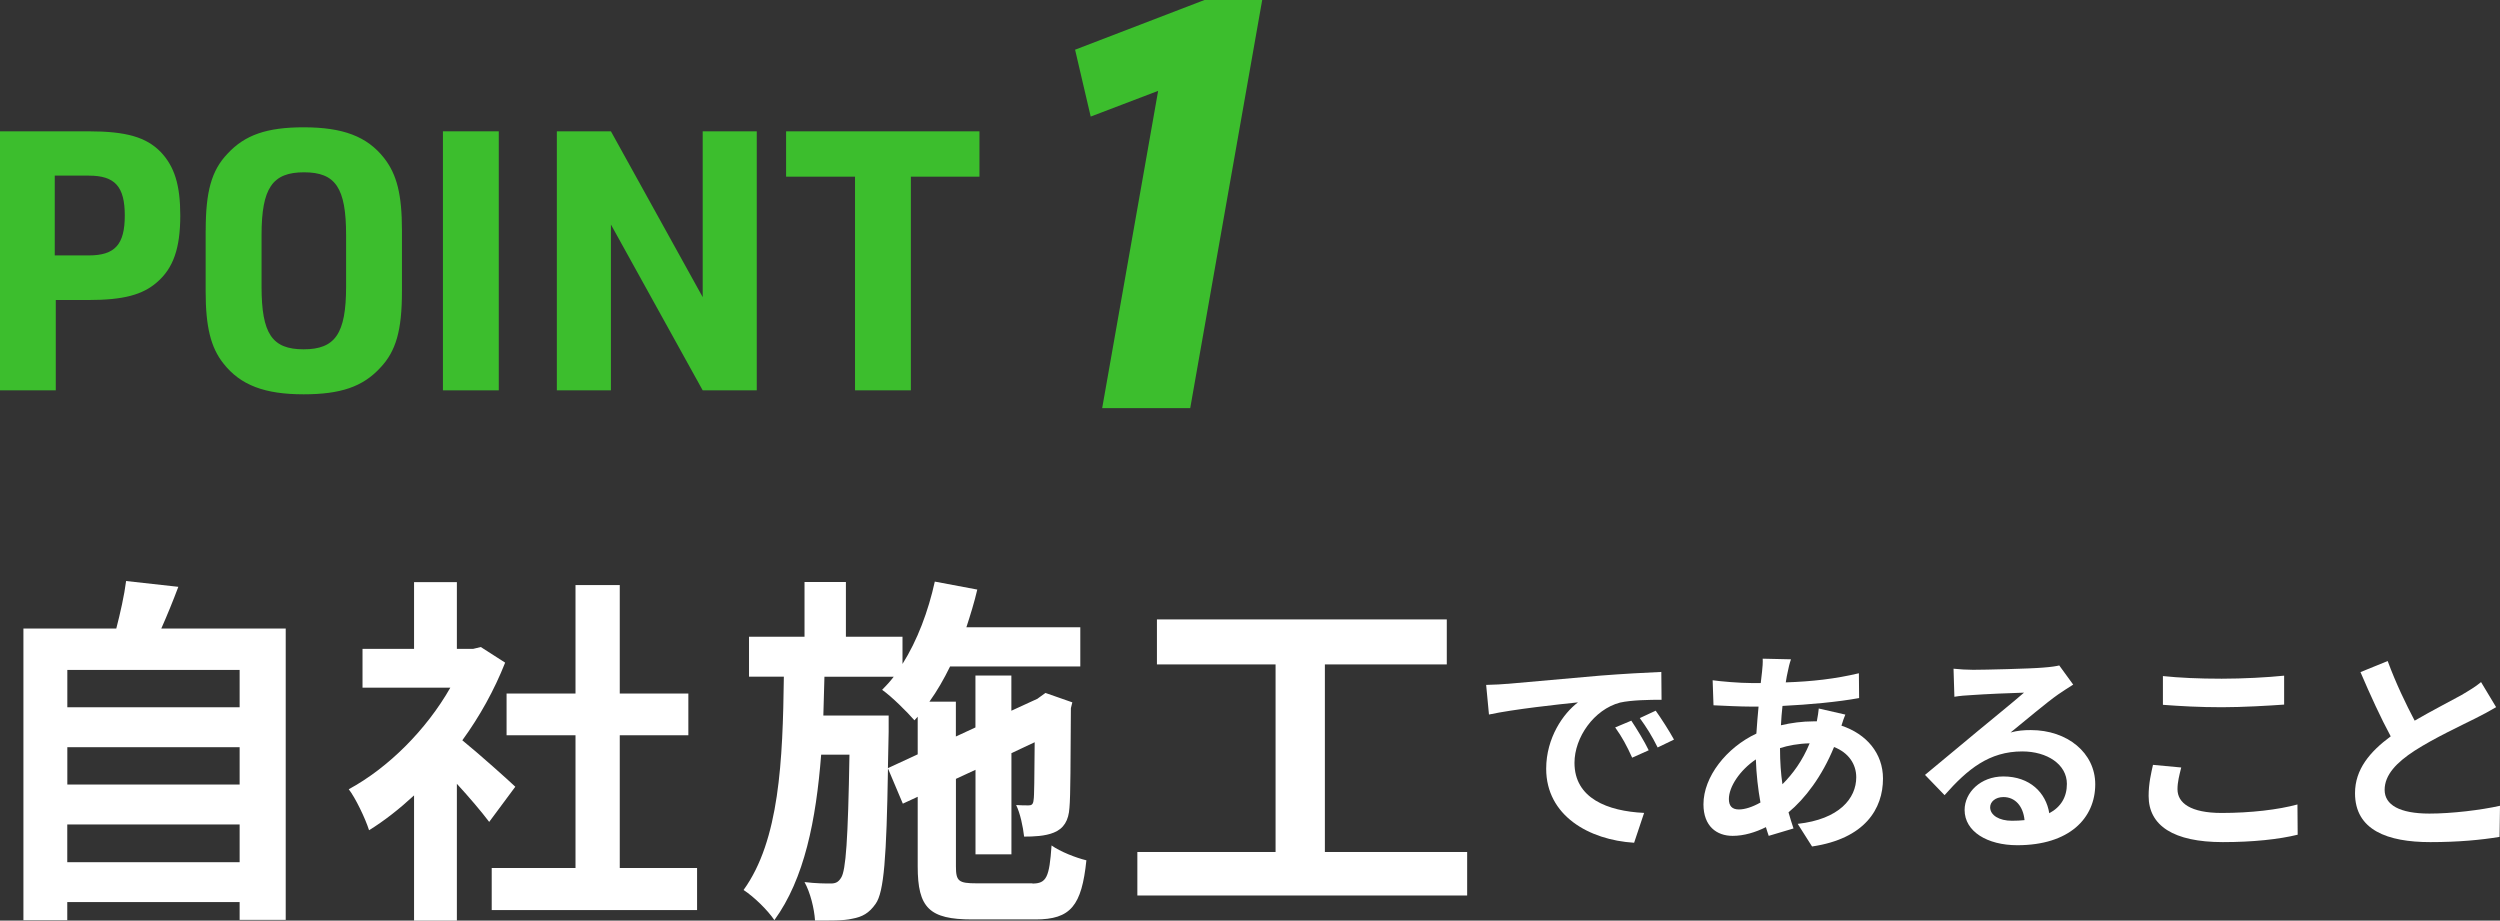
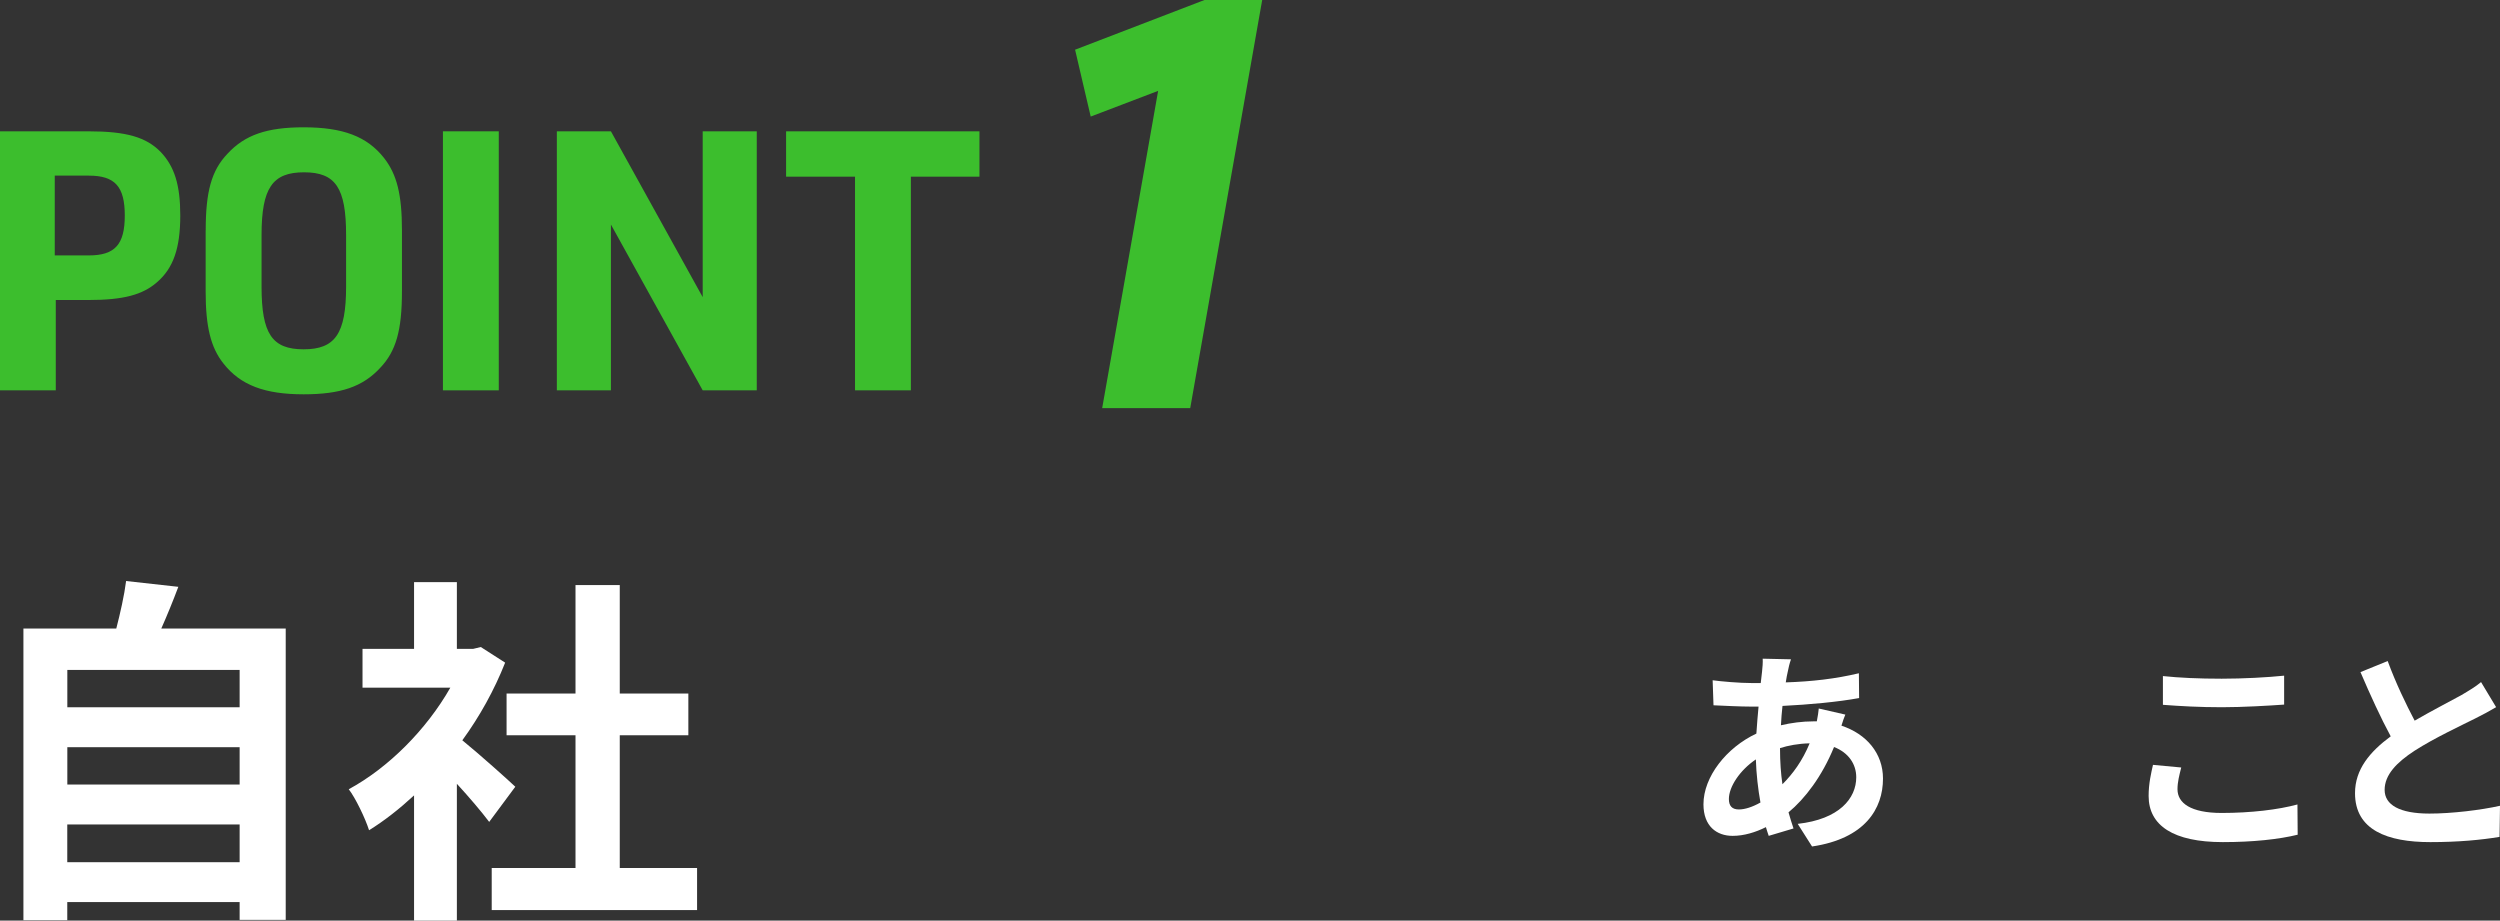
<svg xmlns="http://www.w3.org/2000/svg" viewBox="0 0 435.57 160.39">
  <rect x="0" y="0" width="435.57" height="160.39" fill="#333333" stroke="none" />
  <defs>
    <style>.d{fill:#fff;}.e{fill:#3cbe2d;}</style>
  </defs>
  <g id="a" />
  <g id="b">
    <g id="c">
      <g>
        <g>
          <path class="e" d="M9.73,68.01H0V22.88H15.42c6.57,0,10.05,1.01,12.58,3.6,2.4,2.53,3.41,5.75,3.41,11.06,0,5.69-1.2,9.17-4.05,11.63-2.53,2.21-5.88,3.1-11.95,3.1h-5.69v15.74Zm5.75-23.51c4.55,0,6.26-1.9,6.26-6.95s-1.71-6.95-6.26-6.95h-5.94v13.9h5.94Z" />
          <path class="e" d="M35.84,40.13c0-6.76,1.01-10.43,3.79-13.34,3.03-3.29,6.89-4.61,13.27-4.61,6.83,0,11.06,1.58,14.03,5.37,2.21,2.84,3.1,6.32,3.1,12.58v10.62c0,6.76-1.01,10.43-3.79,13.34-3.03,3.29-6.89,4.61-13.34,4.61-6.76,0-11-1.58-13.97-5.37-2.21-2.78-3.1-6.38-3.1-12.58v-10.62Zm24.46,.82c0-8.22-1.83-10.93-7.33-10.93s-7.4,2.72-7.4,10.93v8.98c0,8.22,1.83,10.93,7.33,10.93s7.4-2.72,7.4-10.93v-8.98Z" />
          <path class="e" d="M77.17,22.88h9.73v45.13h-9.73V22.88Z" />
          <path class="e" d="M97.02,22.88h9.42l15.99,28.89V22.88h9.42v45.13h-9.42l-15.99-28.89v28.89h-9.42V22.88Z" />
          <path class="e" d="M148.97,30.78h-12.01v-7.9h33.69v7.9h-11.95v37.23h-9.73V30.78Z" />
        </g>
        <g>
          <path class="d" d="M49.78,109.51v50.76h-8.03v-3.1H11.72v3.16H4.08v-50.82H20.26c.7-2.72,1.39-5.75,1.71-8.28l9.1,1.01c-.95,2.53-1.96,4.99-2.97,7.27h21.68Zm-38.05,7.21v6.51h30.02v-6.51H11.72Zm0,13.46v6.51h30.02v-6.51H11.72Zm30.02,20.04v-6.57H11.72v6.57h30.02Z" />
          <path class="d" d="M85.23,143.2c-1.33-1.77-3.48-4.3-5.63-6.64v23.83h-7.46v-21.81c-2.53,2.34-5.18,4.43-7.84,6.07-.63-2.02-2.4-5.69-3.54-7.14,6.89-3.73,13.53-10.37,17.7-17.7h-15.3v-6.76h8.98v-11.63h7.46v11.63h2.84l1.33-.32,4.24,2.72c-1.9,4.8-4.42,9.35-7.46,13.53,3.03,2.47,7.9,6.83,9.23,8.09l-4.55,6.13Zm36.22,8.03v7.33h-35.78v-7.33h14.6v-23.13h-12.01v-7.27h12.01v-18.9h7.71v18.9h11.95v7.27h-11.95v23.13h13.46Z" />
-           <path class="d" d="M179.86,153.94c2.47,0,2.97-1.08,3.35-6.64,1.52,1.08,4.23,2.15,6.07,2.59-.82,7.9-2.72,10.3-8.85,10.3h-11.06c-7.46,0-9.48-2.02-9.48-9.23v-12.14l-2.59,1.2-2.59-6.13c-.25,15.49-.69,21.55-2.15,23.58-1.14,1.64-2.34,2.28-4.05,2.59-1.58,.38-3.98,.32-6.51,.32-.13-2.08-.82-4.87-1.83-6.7,1.96,.25,3.73,.25,4.55,.25s1.33-.19,1.83-1.01c.82-1.26,1.2-6.57,1.45-21.43h-4.93c-.89,11.38-2.91,21.62-8.15,28.82-1.2-1.77-3.54-4.05-5.37-5.25,6.26-8.66,6.83-22.56,7.02-37.17h-6.07v-6.95h9.67v-9.54h7.21v9.54h9.86v4.74c2.59-4.11,4.49-9.17,5.63-14.35l7.4,1.39c-.51,2.21-1.2,4.42-1.9,6.57h19.85v6.83h-22.69c-1.08,2.21-2.28,4.3-3.6,6.13h4.61v6.07l3.41-1.58v-9.04h6.26v6.13l4.55-2.09,.25-.19,1.14-.82,4.68,1.64-.25,1.01c-.06,8.97-.06,15.42-.25,17.32-.13,2.28-1.01,3.67-2.72,4.36-1.52,.63-3.54,.7-5.18,.7-.19-1.71-.69-4.11-1.39-5.5,.76,.06,1.64,.06,2.15,.06s.82-.13,.89-.95c.13-.57,.13-4.05,.19-10.05l-4.05,1.9v17.63h-6.26v-14.73l-3.41,1.58v15.23c0,2.59,.44,2.97,3.6,2.97h9.73Zm-19.97-22.5v-6.57l-.57,.63c-1.2-1.39-3.98-4.17-5.63-5.31,.69-.69,1.39-1.45,2.02-2.28h-12.07c-.06,2.28-.13,4.55-.19,6.76h11.38v2.84l-.13,6.32,5.18-2.4Z" />
-           <path class="d" d="M255.62,148.44v7.58h-57.46v-7.58h24.08v-32.68h-20.67v-7.84h50.5v7.84h-21.24v32.68h24.78Z" />
-           <path class="d" d="M262.6,119.15c3.15-.27,9.37-.83,16.23-1.44,3.87-.3,7.96-.53,10.62-.64l.04,4.85c-2.01,0-5.23,.04-7.24,.49-4.55,1.21-7.93,6.07-7.93,10.5,0,6.18,5.76,8.42,12.13,8.72l-1.74,5.2c-7.89-.49-15.32-4.74-15.32-12.89,0-5.42,3-9.67,5.54-11.57-3.26,.34-11.15,1.18-15.51,2.12l-.49-5.16c1.52-.04,2.96-.11,3.68-.19Zm24.65,11.57l-2.88,1.29c-.95-2.09-1.74-3.57-2.96-5.27l2.81-1.18c.91,1.36,2.31,3.64,3.03,5.16Zm4.4-1.86l-2.84,1.37c-1.02-2.05-1.9-3.45-3.11-5.12l2.77-1.29c.95,1.33,2.39,3.57,3.19,5.04Z" />
          <path class="d" d="M321.51,124.5c-.19,.42-.46,1.21-.68,1.93,4.36,1.44,7.24,4.82,7.24,9.22,0,5.27-3.15,10.47-12.36,11.83l-2.5-3.94c7.24-.8,10.2-4.44,10.2-8.12,0-2.28-1.33-4.28-3.87-5.27-2.09,5.12-5.08,9.03-7.93,11.38,.27,.99,.57,1.9,.87,2.81l-4.32,1.29c-.15-.46-.34-.99-.49-1.52-1.82,.91-3.83,1.52-5.8,1.52-2.77,0-5.08-1.67-5.08-5.5,0-4.78,3.98-9.86,9.22-12.32,.11-1.59,.23-3.18,.38-4.7h-1.21c-1.97,0-4.89-.15-6.64-.23l-.15-4.36c1.33,.19,4.63,.49,6.94,.49h1.44l.23-2.01c.08-.68,.15-1.59,.11-2.24l4.93,.11c-.27,.76-.42,1.44-.53,2.01-.15,.61-.27,1.29-.38,2.01,4.55-.15,8.61-.61,12.74-1.59l.04,4.32c-3.68,.68-8.72,1.14-13.35,1.37-.11,1.1-.23,2.24-.27,3.37,1.78-.42,3.75-.68,5.61-.68h.64c.15-.76,.3-1.71,.34-2.24l4.63,1.06Zm-14.79,15.32c-.42-2.35-.72-4.93-.8-7.51-2.81,1.9-4.7,4.78-4.7,6.9,0,1.18,.53,1.82,1.74,1.82,1.06,0,2.35-.42,3.76-1.21Zm3.41-9.4c0,2.31,.15,4.36,.42,6.22,1.82-1.82,3.49-4.09,4.74-7.13-1.97,.04-3.72,.38-5.16,.83v.08Z" />
-           <path class="d" d="M361.22,119.27c-.91,.57-1.78,1.14-2.62,1.71-2.01,1.4-5.95,4.74-8.3,6.64,1.25-.34,2.31-.42,3.53-.42,6.37,0,11.22,3.98,11.22,9.44,0,5.92-4.51,10.62-13.58,10.62-5.23,0-9.18-2.39-9.18-6.14,0-3.03,2.77-5.84,6.75-5.84,4.63,0,7.43,2.84,8,6.41,2.05-1.1,3.07-2.84,3.07-5.12,0-3.37-3.41-5.65-7.77-5.65-5.76,0-9.52,3.07-13.54,7.62l-3.41-3.53c2.65-2.16,7.17-5.99,9.4-7.81,2.09-1.74,5.99-4.89,7.85-6.52-1.93,.04-7.09,.27-9.06,.42-1.02,.04-2.2,.15-3.07,.3l-.15-4.89c1.06,.11,2.35,.19,3.41,.19,1.97,0,10.01-.19,12.13-.38,1.55-.11,2.43-.27,2.88-.38l2.43,3.34Zm-8.49,23.62c-.23-2.43-1.63-4.02-3.68-4.02-1.4,0-2.31,.83-2.31,1.78,0,1.4,1.59,2.35,3.79,2.35,.8,0,1.52-.04,2.2-.11Z" />
          <path class="d" d="M380.03,133.72c-.34,1.37-.65,2.54-.65,3.79,0,2.39,2.28,4.13,7.7,4.13,5.08,0,9.86-.57,13.2-1.48l.04,5.27c-3.26,.8-7.77,1.29-13.04,1.29-8.61,0-12.93-2.88-12.93-8.04,0-2.2,.45-4.02,.76-5.42l4.93,.46Zm-3.19-15.93c2.81,.3,6.29,.46,10.24,.46,3.72,0,8-.23,10.88-.53v5.04c-2.62,.19-7.28,.46-10.84,.46-3.94,0-7.21-.19-10.28-.42v-5.01Z" />
          <path class="d" d="M434.89,123.21c-1.14,.68-2.35,1.33-3.72,2.01-2.35,1.18-7.05,3.37-10.47,5.57-3.15,2.05-5.23,4.21-5.23,6.83s2.62,4.13,7.81,4.13c3.87,0,8.95-.61,12.29-1.36l-.08,5.42c-3.19,.53-7.17,.91-12.06,.91-7.47,0-13.12-2.09-13.12-8.53,0-4.17,2.62-7.24,6.22-9.9-1.74-3.22-3.56-7.2-5.27-11.19l4.74-1.93c1.44,3.91,3.19,7.51,4.7,10.39,3.07-1.78,6.33-3.45,8.12-4.44,1.4-.83,2.5-1.48,3.45-2.28l2.62,4.36Z" />
        </g>
-         <path class="e" d="M201.78,15.83l-11.75,4.48-2.72-11.65L209.85,0h10.06l-12.54,71.11h-15.34l9.75-55.28Z" />
+         <path class="e" d="M201.78,15.83l-11.75,4.48-2.72-11.65L209.85,0h10.06l-12.54,71.11h-15.34Z" />
      </g>
    </g>
  </g>
</svg>